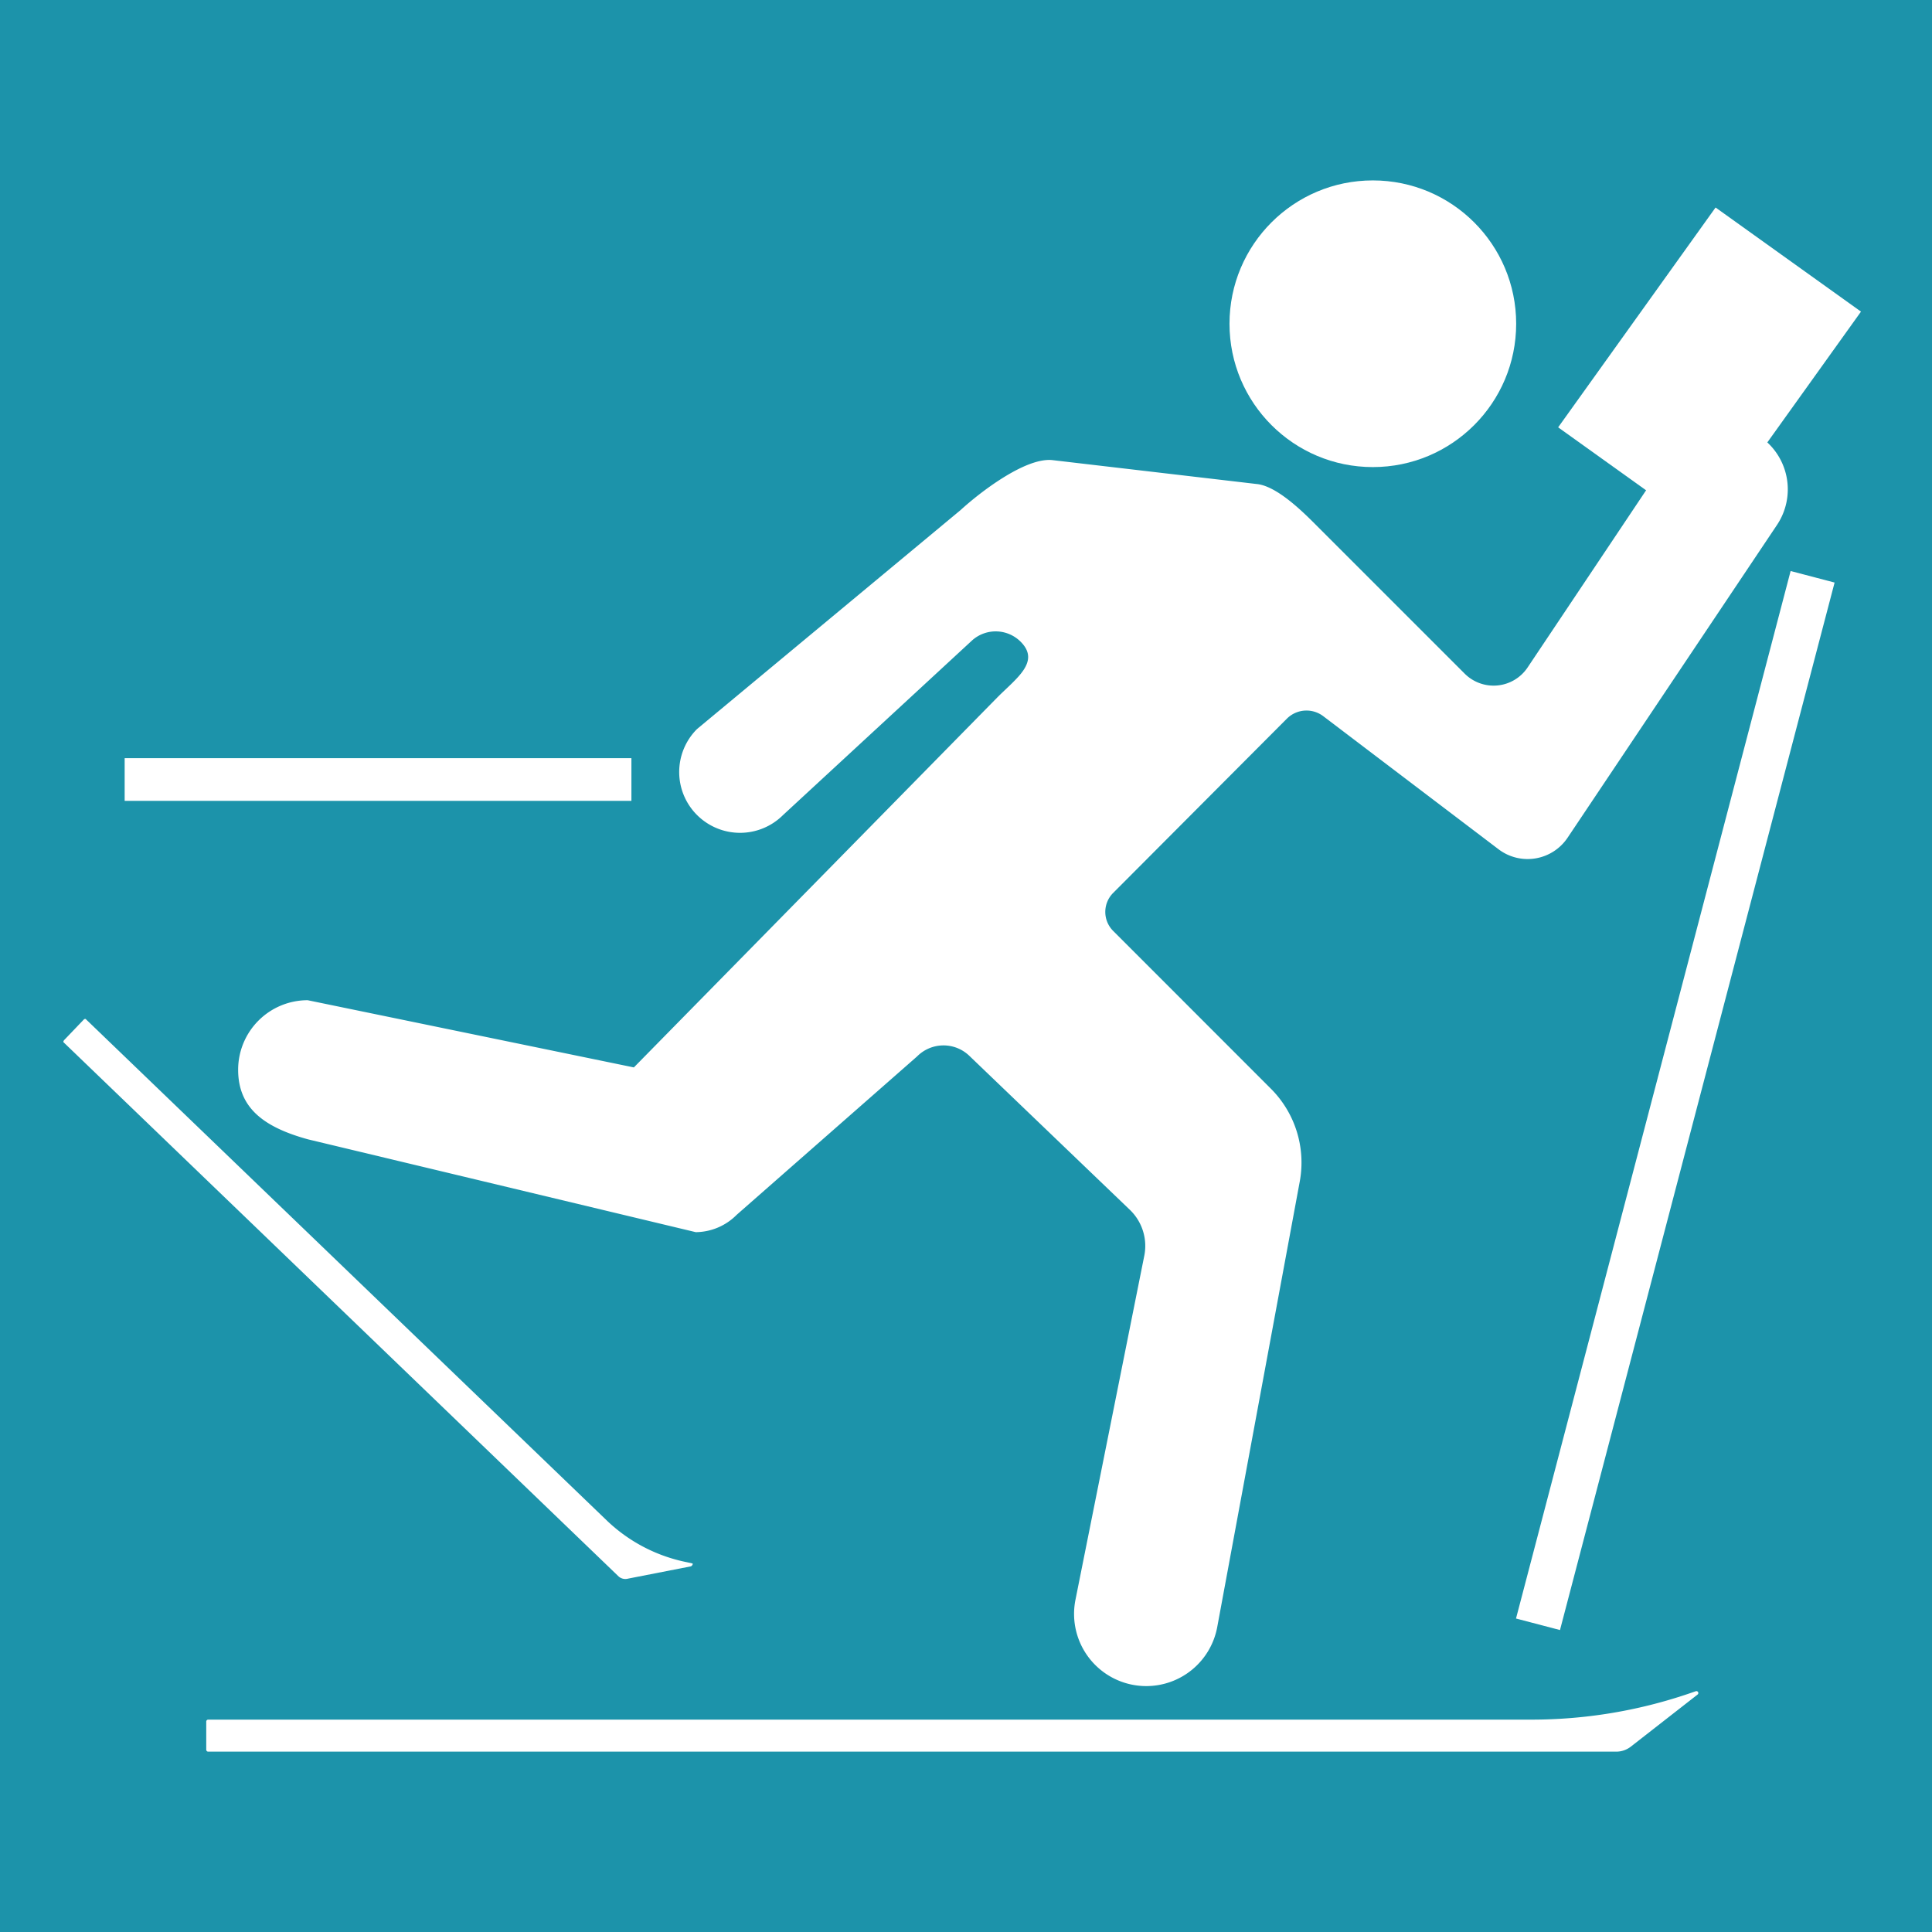
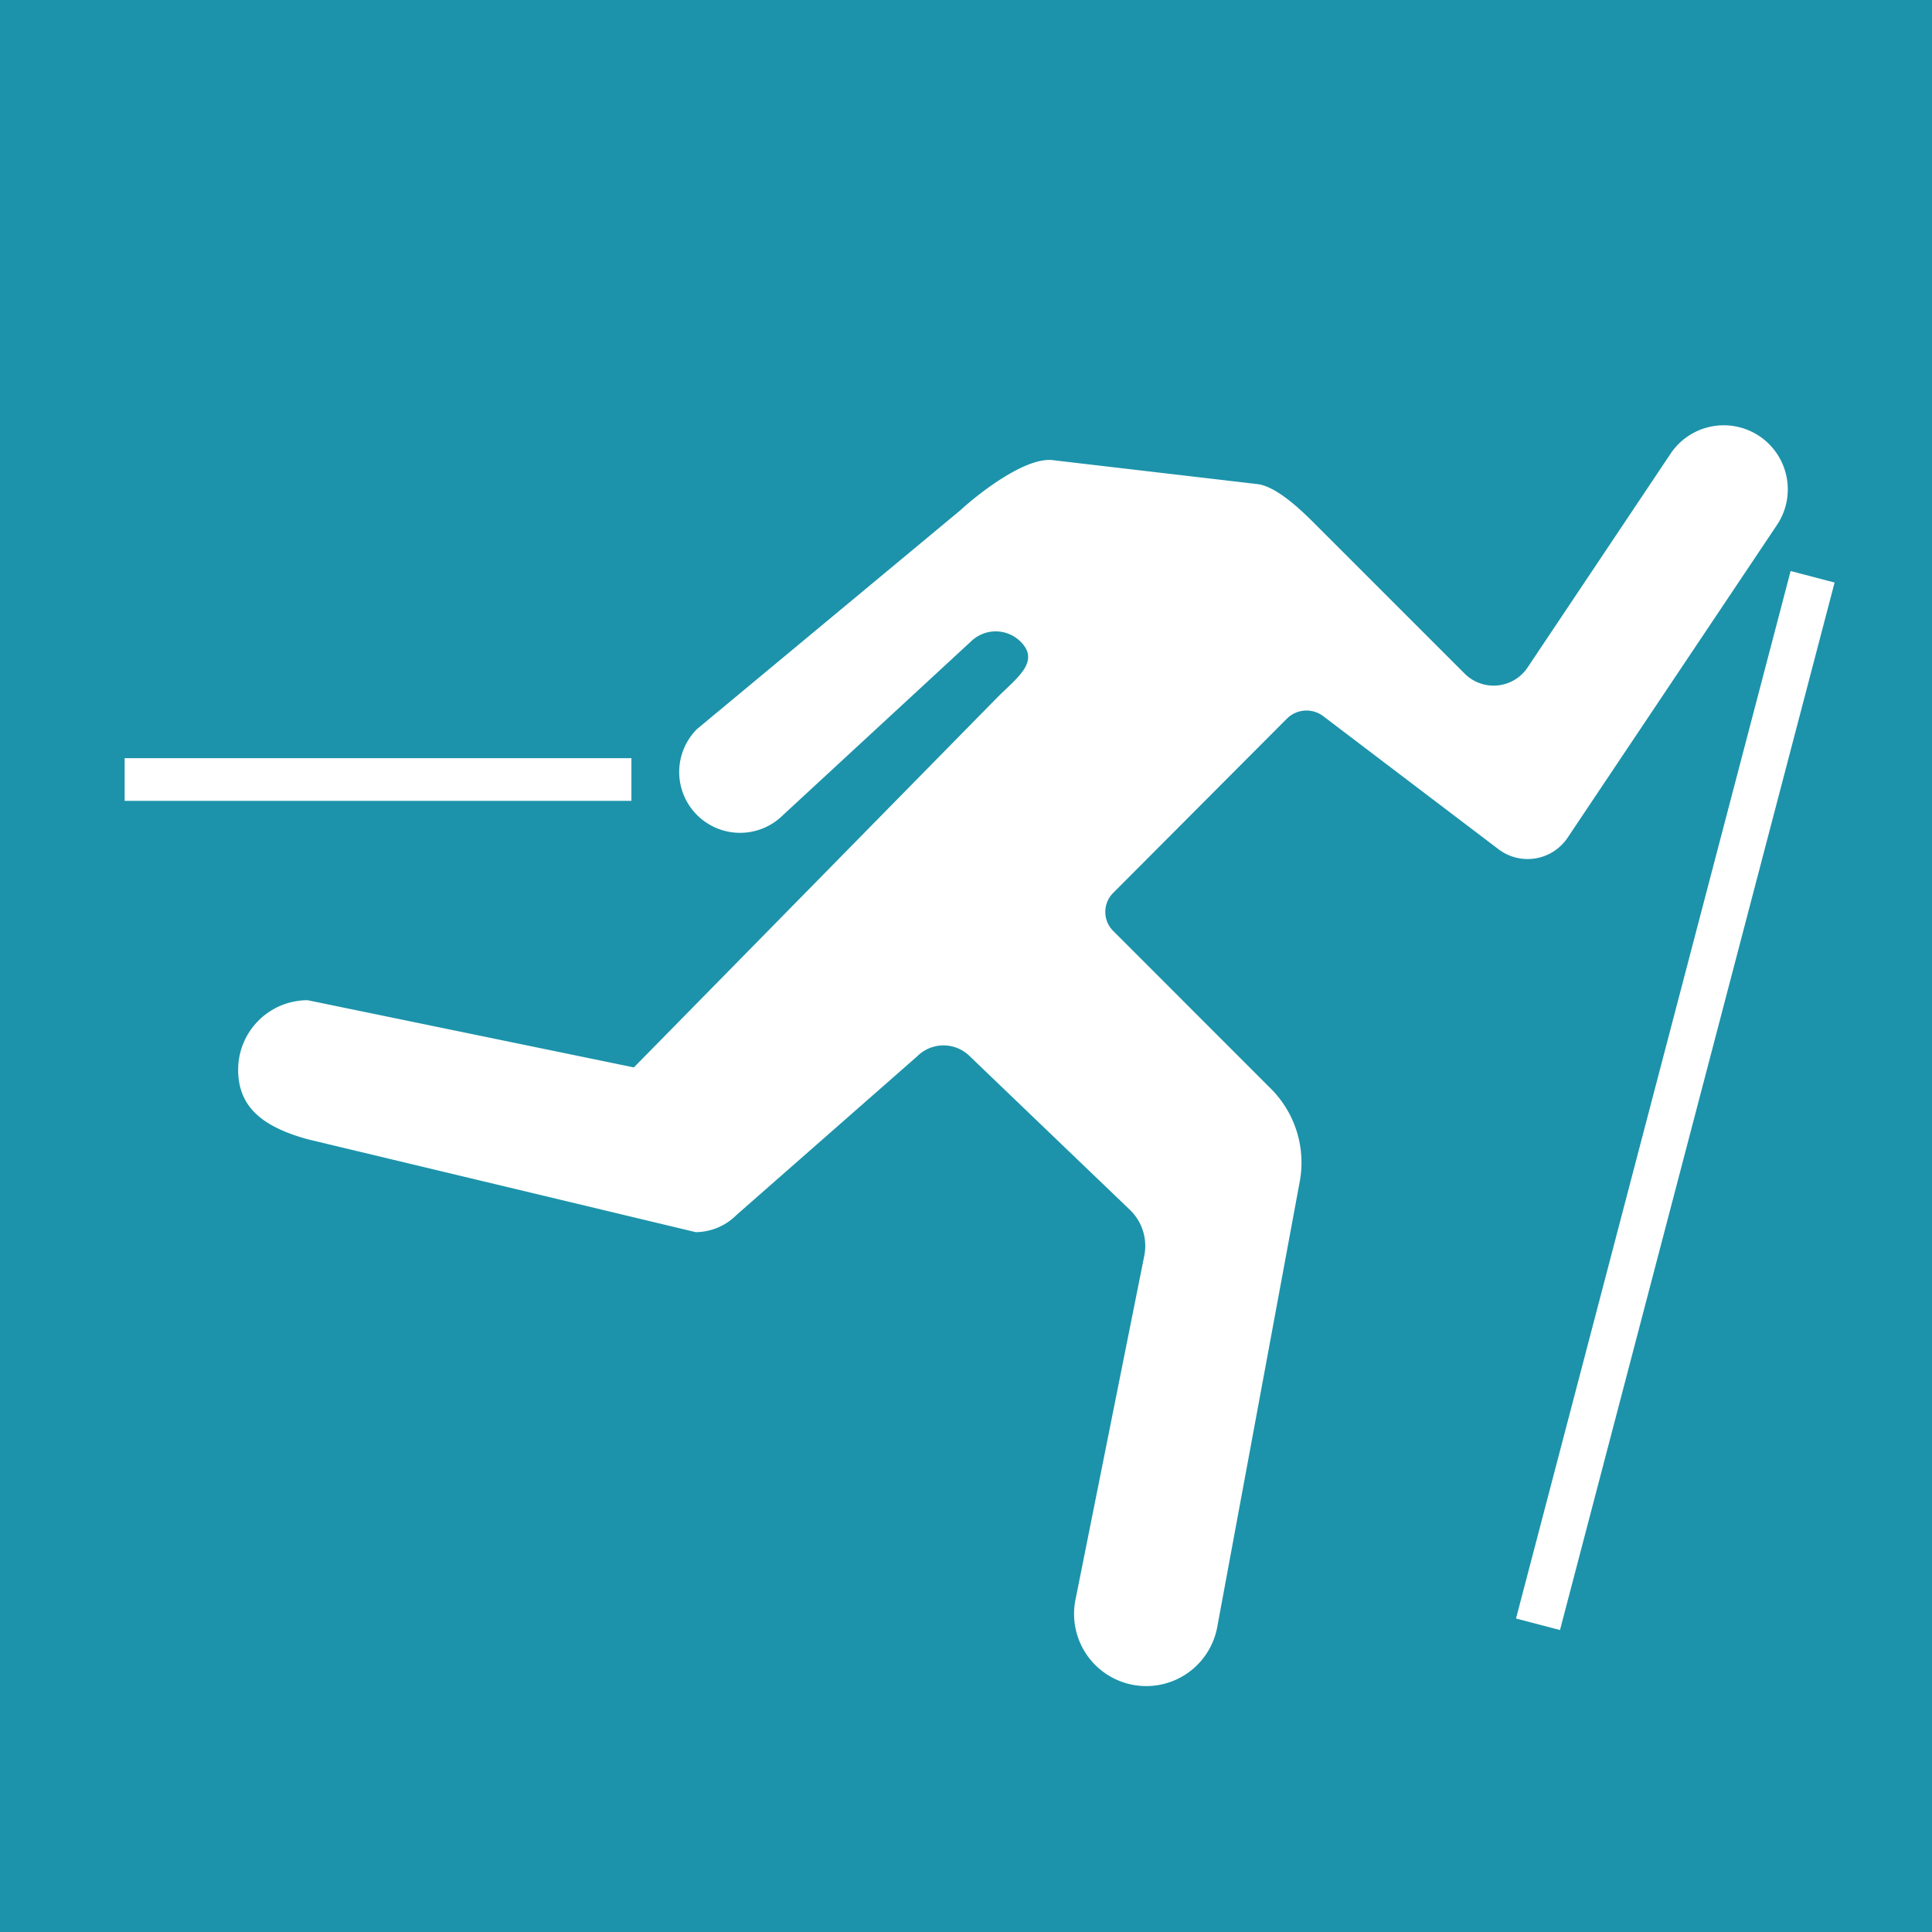
<svg xmlns="http://www.w3.org/2000/svg" id="Livello_1" data-name="Livello 1" viewBox="0 0 283.46 283.46">
  <defs>
    <style>.cls-1{fill:#1c93aa;}.cls-2{fill:#fff;}</style>
  </defs>
  <rect class="cls-1" width="283.46" height="283.46" />
-   <circle class="cls-2" cx="201.42" cy="47.5" r="21.03" />
  <path class="cls-2" d="M134.55,155l-26.47,23.24a8.56,8.56,0,0,1-6,2.54L45.18,167.16c-6.39-1.76-10.24-4.55-10.24-10.21h0a10.2,10.2,0,0,1,10.2-10.2L93,156.61l53.36-54.32c2.78-2.78,6.19-5.15,3.52-8h0a5.18,5.18,0,0,0-7.31-.28l-27.68,25.57a8.93,8.93,0,0,1-12.62,0h0a8.91,8.91,0,0,1,0-12.62l38.66-32.12c2.92-2.67,9.48-7.7,13.42-7.34l30,3.51c2.87.26,6.55,3.83,8.58,5.86l22,22a6,6,0,0,0,9.17-.9l21-31.4a9.39,9.39,0,0,1,13.24-2.44h0A9.4,9.4,0,0,1,260.73,77L230,122.9a7.06,7.06,0,0,1-10.14,1.7l-25.71-19.52a4.07,4.07,0,0,0-5.34.36L163.33,131a3.94,3.94,0,0,0,0,5.59l23.14,23.15a15.32,15.32,0,0,1,4.23,13.6l-12.11,65.38a10.59,10.59,0,0,1-10.41,8.66h0a10.59,10.59,0,0,1-10.39-12.66l10.1-50.49a7.34,7.34,0,0,0-2.12-6.73L142.2,154.89A5.46,5.46,0,0,0,134.55,155Z" />
  <rect class="cls-2" x="18.29" y="111.24" width="74.35" height="6.26" />
-   <path class="cls-2" d="M237.12,257H30.54a.29.29,0,0,1-.28-.28v-4.14a.29.29,0,0,1,.28-.28H224.72a71.61,71.61,0,0,0,22.9-3.76l1.2-.41a.28.28,0,0,1,.26.48l-9.79,7.64A3.49,3.49,0,0,1,237.12,257Z" />
  <rect class="cls-2" x="242.48" y="82.01" width="6.67" height="158.88" transform="translate(48.96 -57.04) rotate(14.69)" />
-   <rect class="cls-2" x="238.73" y="34.63" width="26.34" height="39.82" transform="matrix(0.81, 0.58, -0.58, 0.81, 78.42, -136.07)" />
-   <path class="cls-2" d="M90.79,231.32,9.32,152.92c-.06-.06,0-.2.08-.31l2.87-3c.11-.11.24-.15.31-.09l76.58,73.69a23.71,23.71,0,0,0,11.64,6l.76.17c.18,0,0,.4-.24.44l-9.15,1.79A1.52,1.52,0,0,1,90.79,231.32Z" />
</svg>